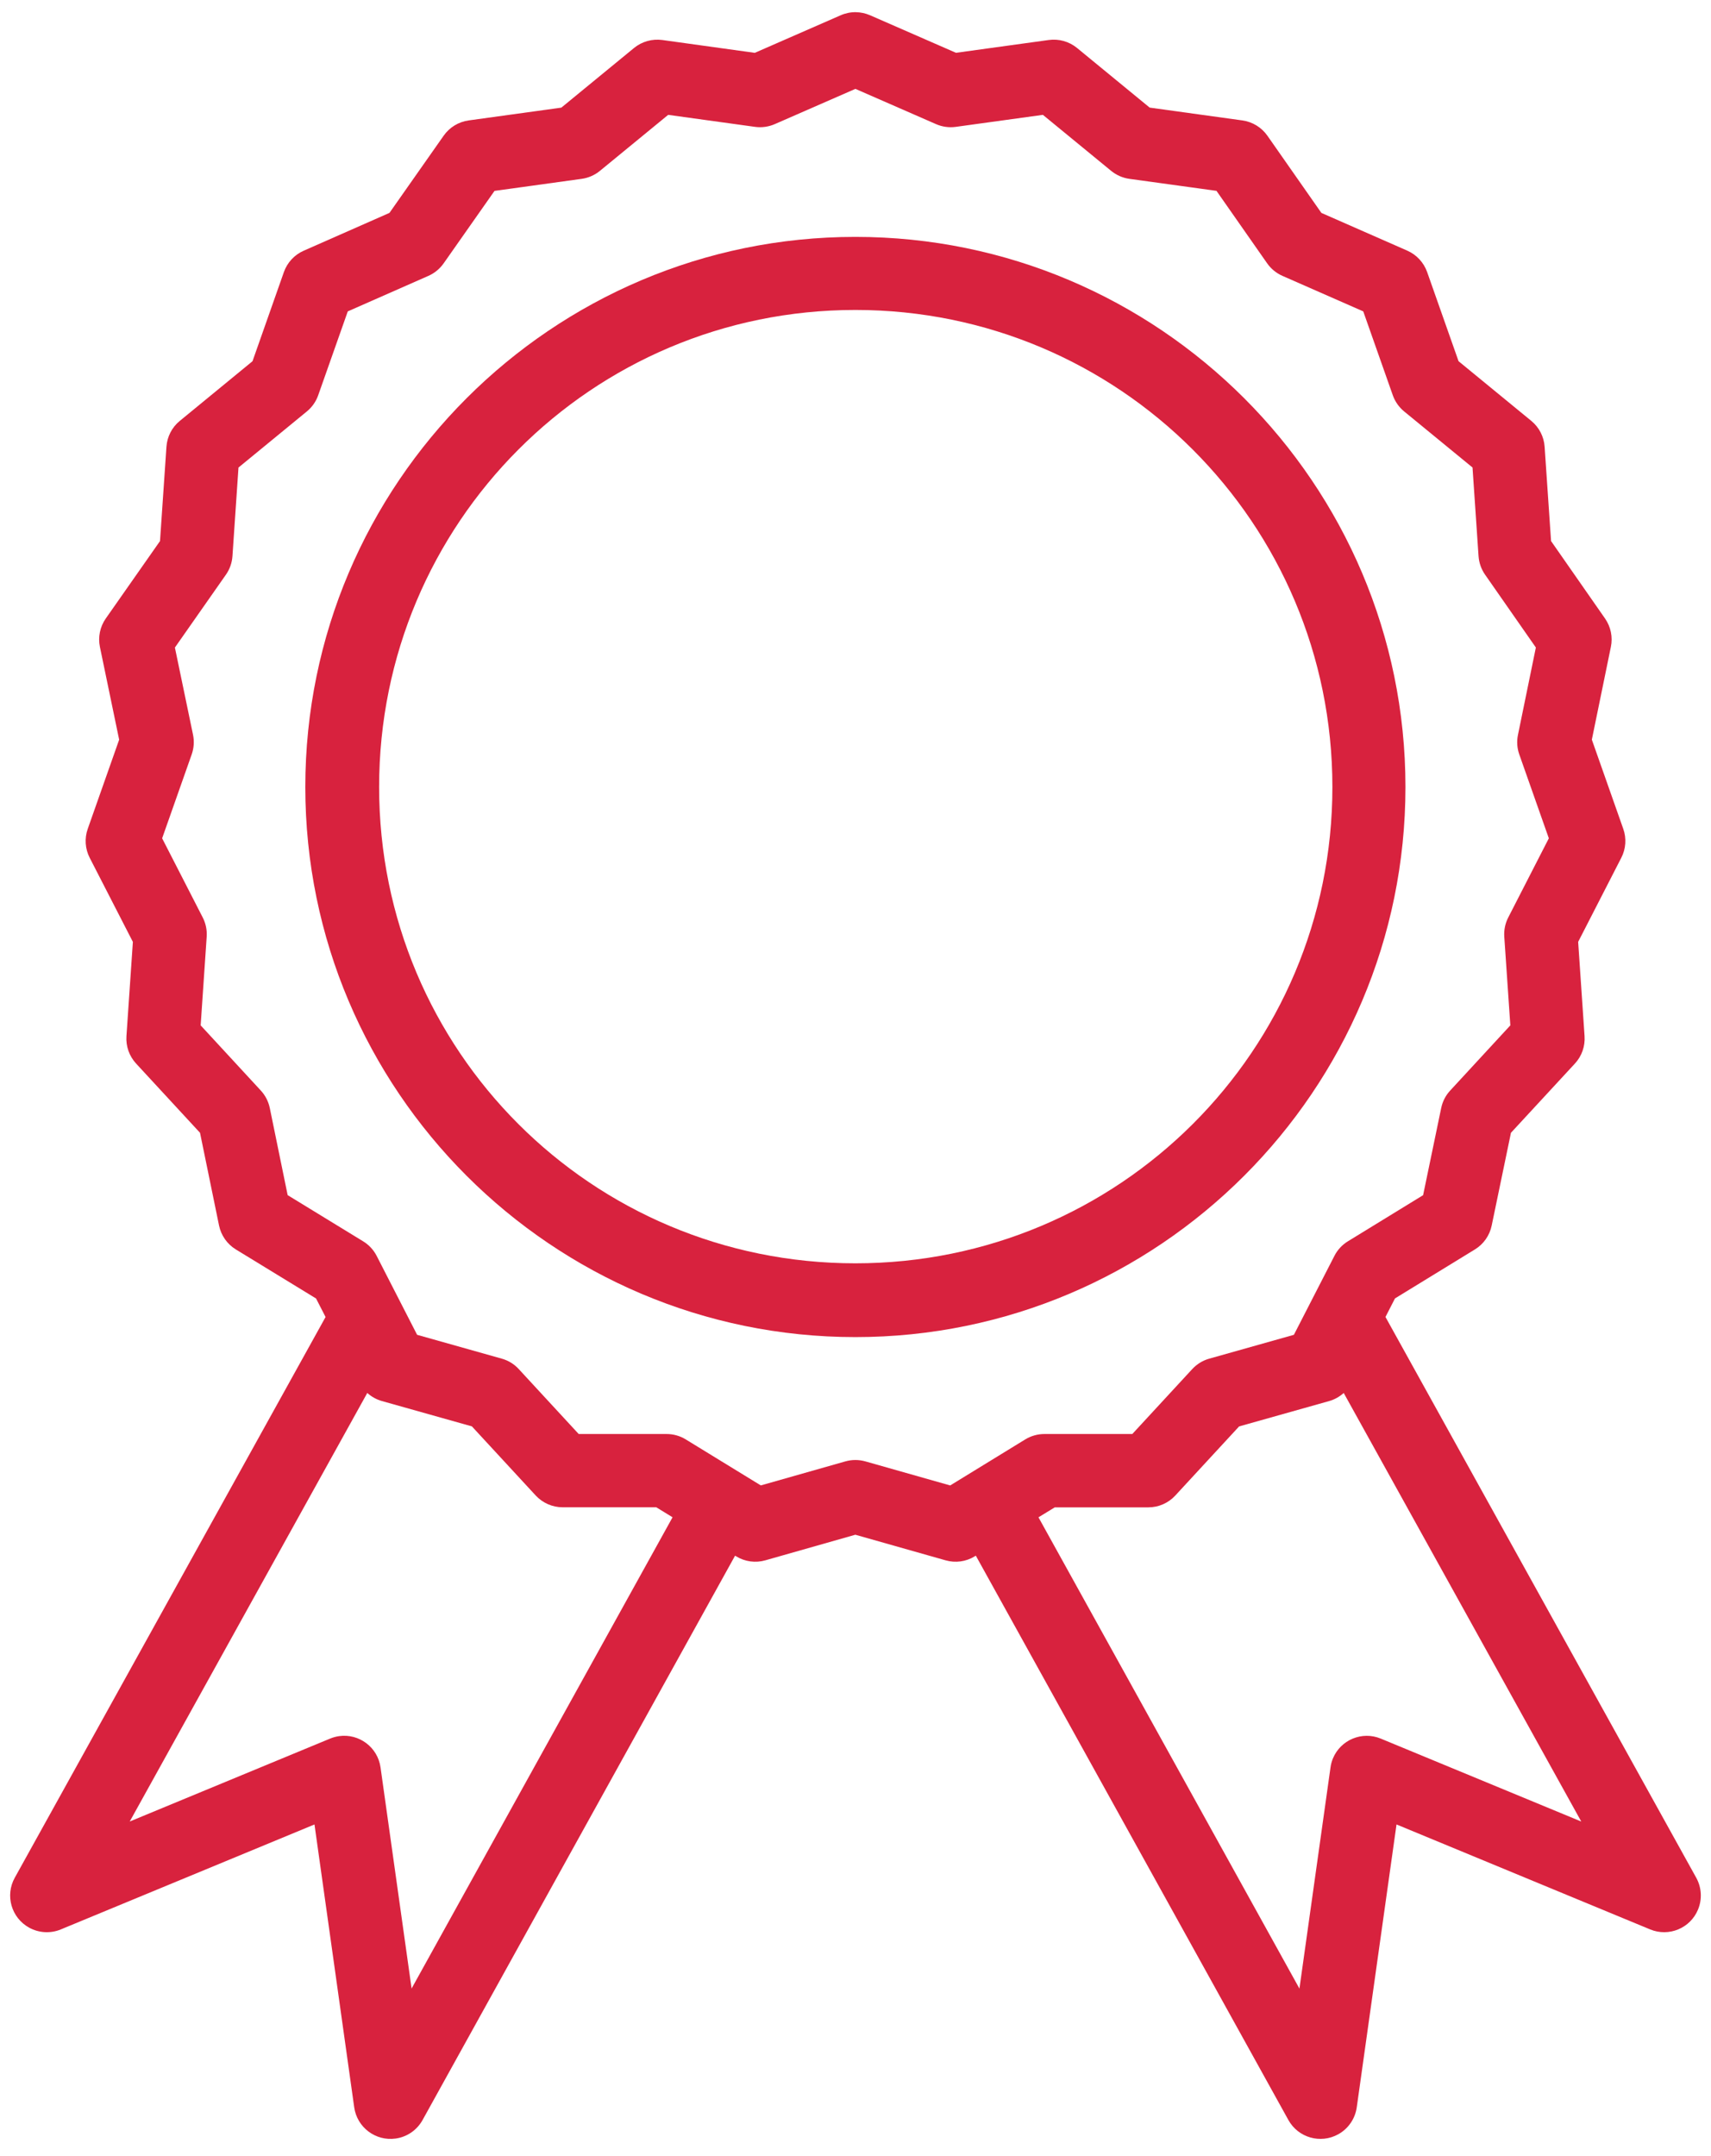
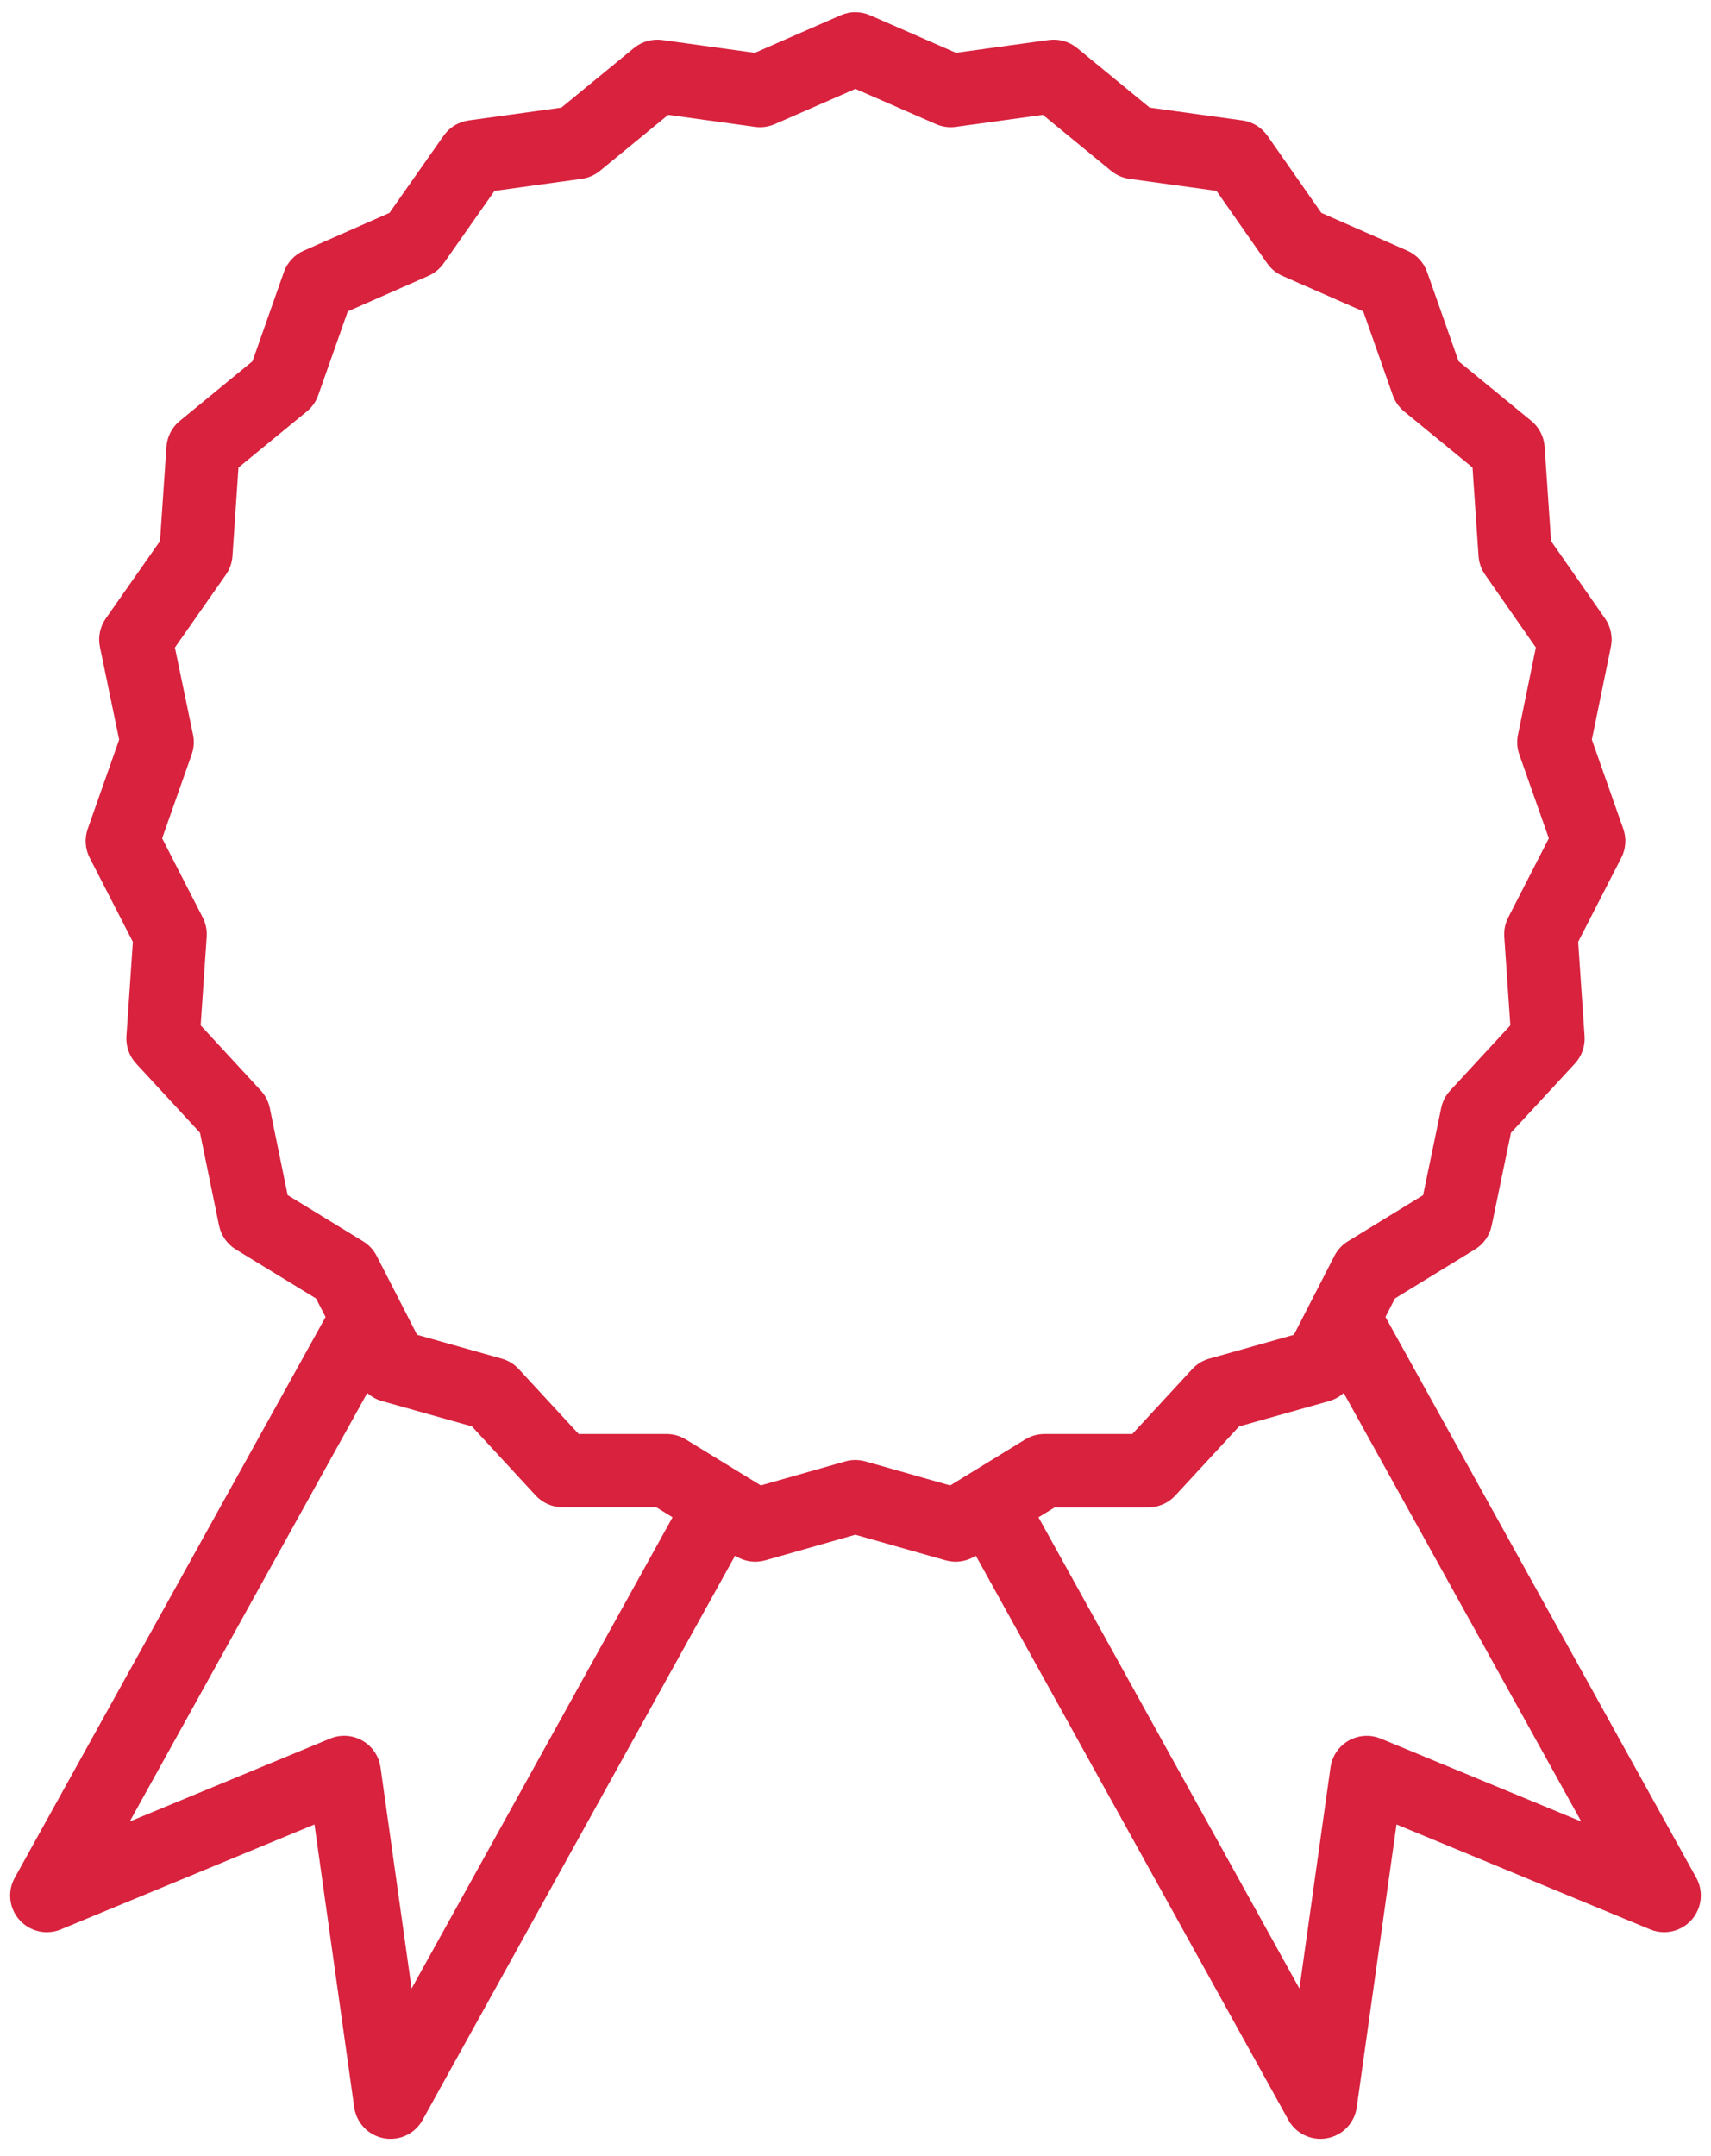
<svg xmlns="http://www.w3.org/2000/svg" width="50px" height="63px" viewBox="0 0 50 63" version="1.1">
  <title>rewarding</title>
  <desc>Created with Sketch.</desc>
  <defs />
  <g id="Career" stroke="none" stroke-width="1" fill="none" fill-rule="evenodd" transform="translate(-205, -2142)">
    <g id="Why-Work-At-HKRI" transform="translate(205, 2043)" fill="#D8223E" fill-rule="nonzero">
      <g id="rewarding" transform="translate(0, 99)">
        <path d="M0.849,56.326 C1.135,56.484 1.476,56.504 1.778,56.379 L9.19,53.312 L10.351,61.578 C10.434,62.164 10.976,62.572 11.561,62.49 C11.895,62.444 12.186,62.243 12.349,61.948 L21.481,45.458 L21.512,45.477 C21.768,45.634 22.077,45.676 22.365,45.594 L24.995,44.846 L27.633,45.594 C27.921,45.676 28.23,45.634 28.485,45.477 L28.516,45.458 L37.65,61.948 C37.937,62.466 38.589,62.652 39.106,62.366 C39.401,62.203 39.601,61.911 39.648,61.578 L40.81,53.312 L48.222,56.379 C48.769,56.605 49.396,56.345 49.621,55.798 C49.746,55.496 49.726,55.155 49.569,54.87 L40.487,38.483 L40.765,37.941 L43.103,36.508 C43.355,36.354 43.531,36.101 43.591,35.812 L44.154,33.101 L46.024,31.077 C46.224,30.861 46.325,30.571 46.305,30.277 L46.118,27.522 L47.379,25.064 C47.514,24.802 47.534,24.496 47.436,24.219 L46.518,21.613 L47.074,18.902 C47.134,18.614 47.071,18.315 46.904,18.074 L45.326,15.81 L45.138,13.054 C45.118,12.76 44.977,12.486 44.749,12.299 L42.623,10.555 L41.705,7.95 C41.606,7.671 41.396,7.444 41.126,7.325 L38.614,6.221 L37.037,3.966 C36.866,3.722 36.601,3.56 36.306,3.519 L33.596,3.144 L31.473,1.401 C31.242,1.212 30.942,1.128 30.646,1.169 L27.936,1.543 L25.426,0.446 C25.294,0.389 25.153,0.358 25.009,0.356 C24.857,0.354 24.706,0.385 24.567,0.446 L22.057,1.544 L19.354,1.169 C19.059,1.129 18.759,1.213 18.528,1.402 L16.404,3.145 L13.695,3.519 C13.4,3.56 13.136,3.721 12.965,3.965 L11.381,6.221 L8.875,7.326 C8.604,7.445 8.395,7.671 8.296,7.95 L7.379,10.555 L5.253,12.3 C5.024,12.487 4.884,12.761 4.864,13.055 L4.676,15.81 L3.091,18.073 C2.922,18.315 2.86,18.616 2.92,18.905 L3.482,21.614 L2.564,24.22 C2.466,24.498 2.487,24.804 2.621,25.065 L3.883,27.523 L3.695,30.278 C3.675,30.572 3.777,30.861 3.977,31.078 L5.845,33.101 L6.401,35.811 C6.461,36.101 6.638,36.354 6.891,36.509 L9.236,37.943 L9.514,38.484 L0.431,54.87 C0.144,55.387 0.331,56.039 0.849,56.326 Z M46.209,53.227 L40.351,50.804 C39.804,50.577 39.178,50.837 38.951,51.384 C38.917,51.468 38.893,51.555 38.881,51.645 L37.973,58.108 L30.347,44.337 L30.823,44.046 L33.558,44.046 C33.857,44.046 34.142,43.921 34.345,43.701 L36.21,41.681 L38.842,40.94 C39,40.895 39.145,40.814 39.267,40.704 L46.209,53.227 Z M8.406,34.923 L7.884,32.377 C7.844,32.186 7.754,32.009 7.621,31.866 L5.864,29.962 L6.04,27.371 C6.053,27.176 6.013,26.982 5.924,26.809 L4.738,24.496 L5.602,22.044 C5.667,21.86 5.68,21.661 5.641,21.471 L5.111,18.922 L6.601,16.794 C6.714,16.634 6.779,16.446 6.793,16.252 L6.969,13.662 L8.969,12.021 C9.12,11.897 9.234,11.734 9.299,11.549 L10.163,9.099 L12.519,8.061 C12.697,7.983 12.851,7.856 12.964,7.696 L14.451,5.578 L16.998,5.226 C17.194,5.199 17.378,5.118 17.531,4.993 L19.526,3.356 L22.064,3.707 C22.259,3.734 22.459,3.706 22.639,3.628 L24.997,2.597 L27.355,3.628 C27.536,3.707 27.735,3.734 27.931,3.707 L30.476,3.356 L32.471,4.993 C32.624,5.118 32.808,5.199 33.004,5.226 L35.549,5.577 L37.029,7.694 C37.142,7.855 37.296,7.982 37.476,8.061 L39.838,9.099 L40.701,11.549 C40.766,11.733 40.88,11.896 41.031,12.021 L43.031,13.661 L43.207,16.251 C43.221,16.445 43.286,16.632 43.397,16.791 L44.882,18.921 L44.359,21.473 C44.319,21.664 44.333,21.861 44.397,22.044 L45.261,24.496 L44.075,26.809 C43.986,26.982 43.946,27.176 43.959,27.371 L44.136,29.962 L42.379,31.866 C42.246,32.009 42.156,32.184 42.116,32.375 L41.587,34.924 L39.389,36.272 C39.221,36.375 39.085,36.521 38.996,36.696 L37.811,39.004 L35.338,39.701 C35.147,39.754 34.976,39.86 34.841,40.005 L33.089,41.903 L30.52,41.903 C30.322,41.903 30.129,41.958 29.96,42.061 L27.767,43.406 L25.289,42.703 C25.097,42.649 24.894,42.649 24.704,42.703 L22.233,43.405 L20.04,42.061 C19.871,41.957 19.678,41.903 19.48,41.903 L16.911,41.903 L15.159,40.005 C15.025,39.859 14.854,39.754 14.663,39.701 L12.189,39.004 L11.006,36.696 C10.916,36.521 10.779,36.374 10.611,36.272 L8.406,34.923 Z M10.733,40.703 C10.854,40.813 11,40.894 11.158,40.939 L13.79,41.68 L15.655,43.7 C15.858,43.919 16.144,44.044 16.442,44.044 L19.178,44.044 L19.654,44.336 L12.028,58.106 L11.12,51.644 C11.038,51.058 10.496,50.649 9.909,50.731 C9.82,50.744 9.732,50.768 9.649,50.802 L3.791,53.226 L10.733,40.703 Z" id="Shape" />
-         <path d="M24.996,39.071 C33.86,39.071 41.071,31.86 41.071,22.996 C41.071,14.133 33.86,6.922 24.996,6.922 C16.133,6.922 8.922,14.134 8.922,22.997 C8.922,31.86 16.133,39.071 24.996,39.071 Z M24.996,9.057 C32.701,9.057 38.936,15.291 38.936,22.997 C38.936,30.703 32.702,36.915 24.996,36.915 C17.291,36.915 11.079,30.702 11.079,22.997 C11.079,15.291 17.291,9.057 24.996,9.057 Z" id="Shape" />
      </g>
    </g>
  </g>
</svg>